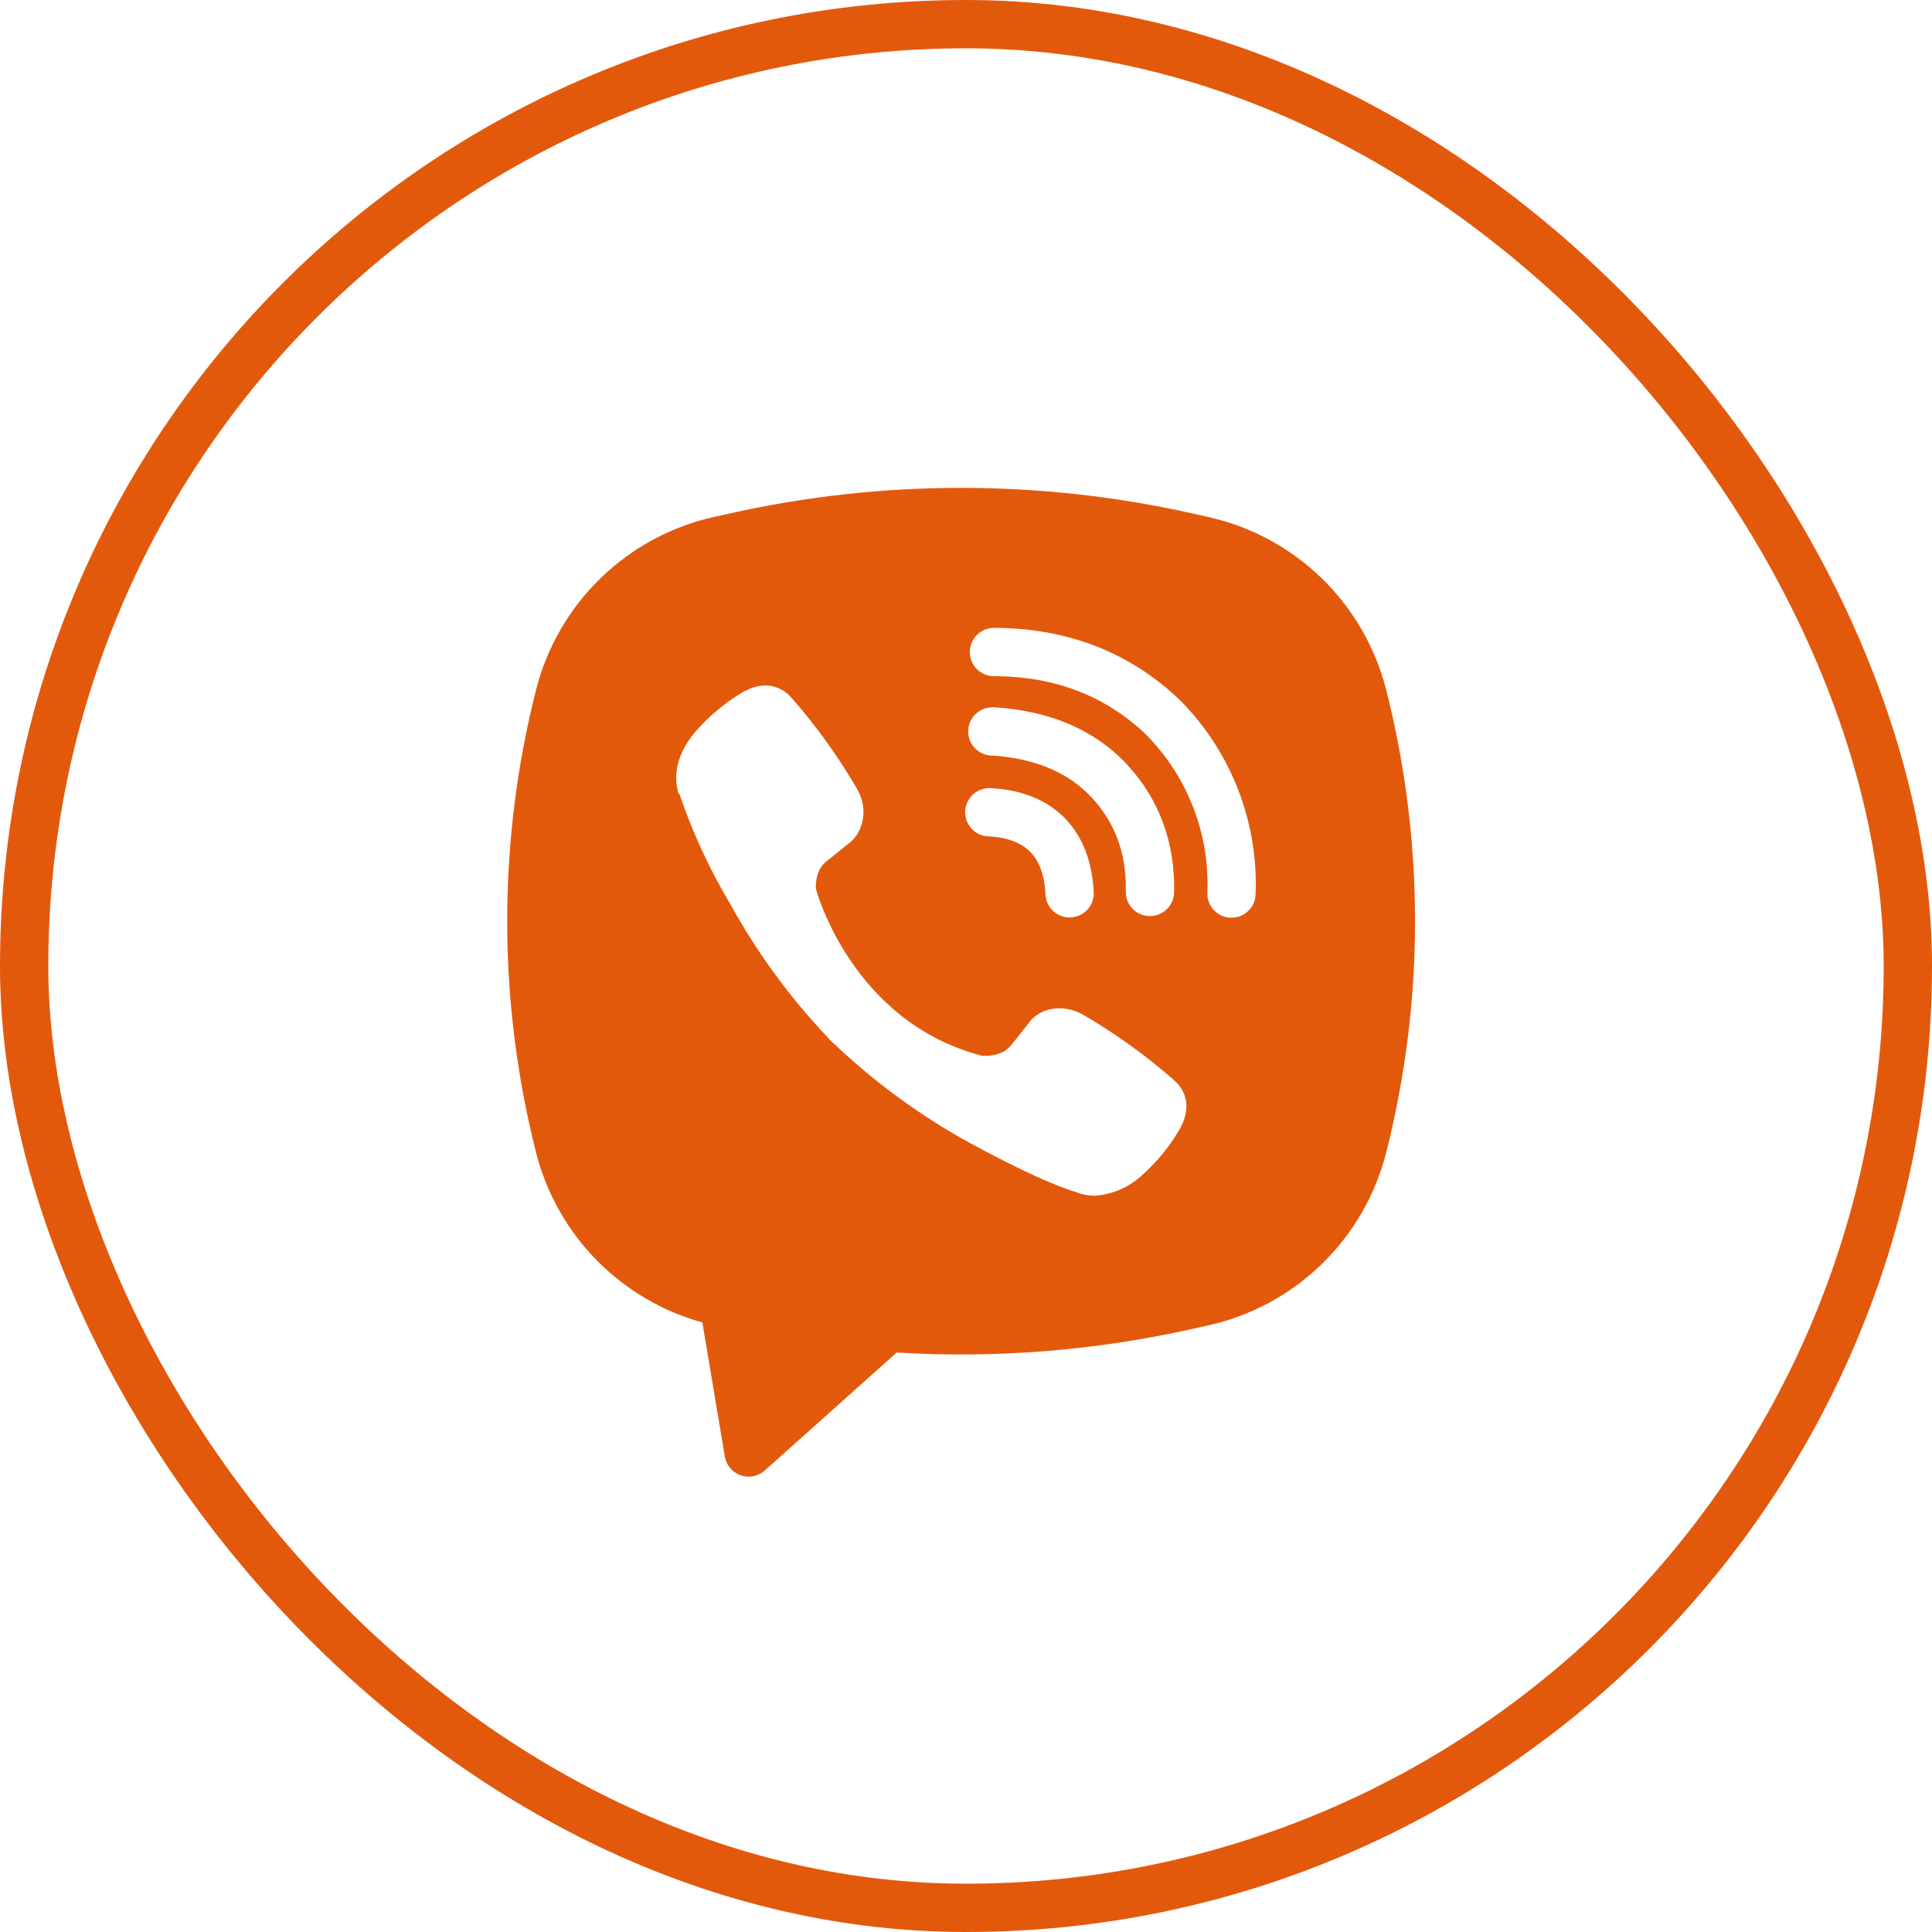
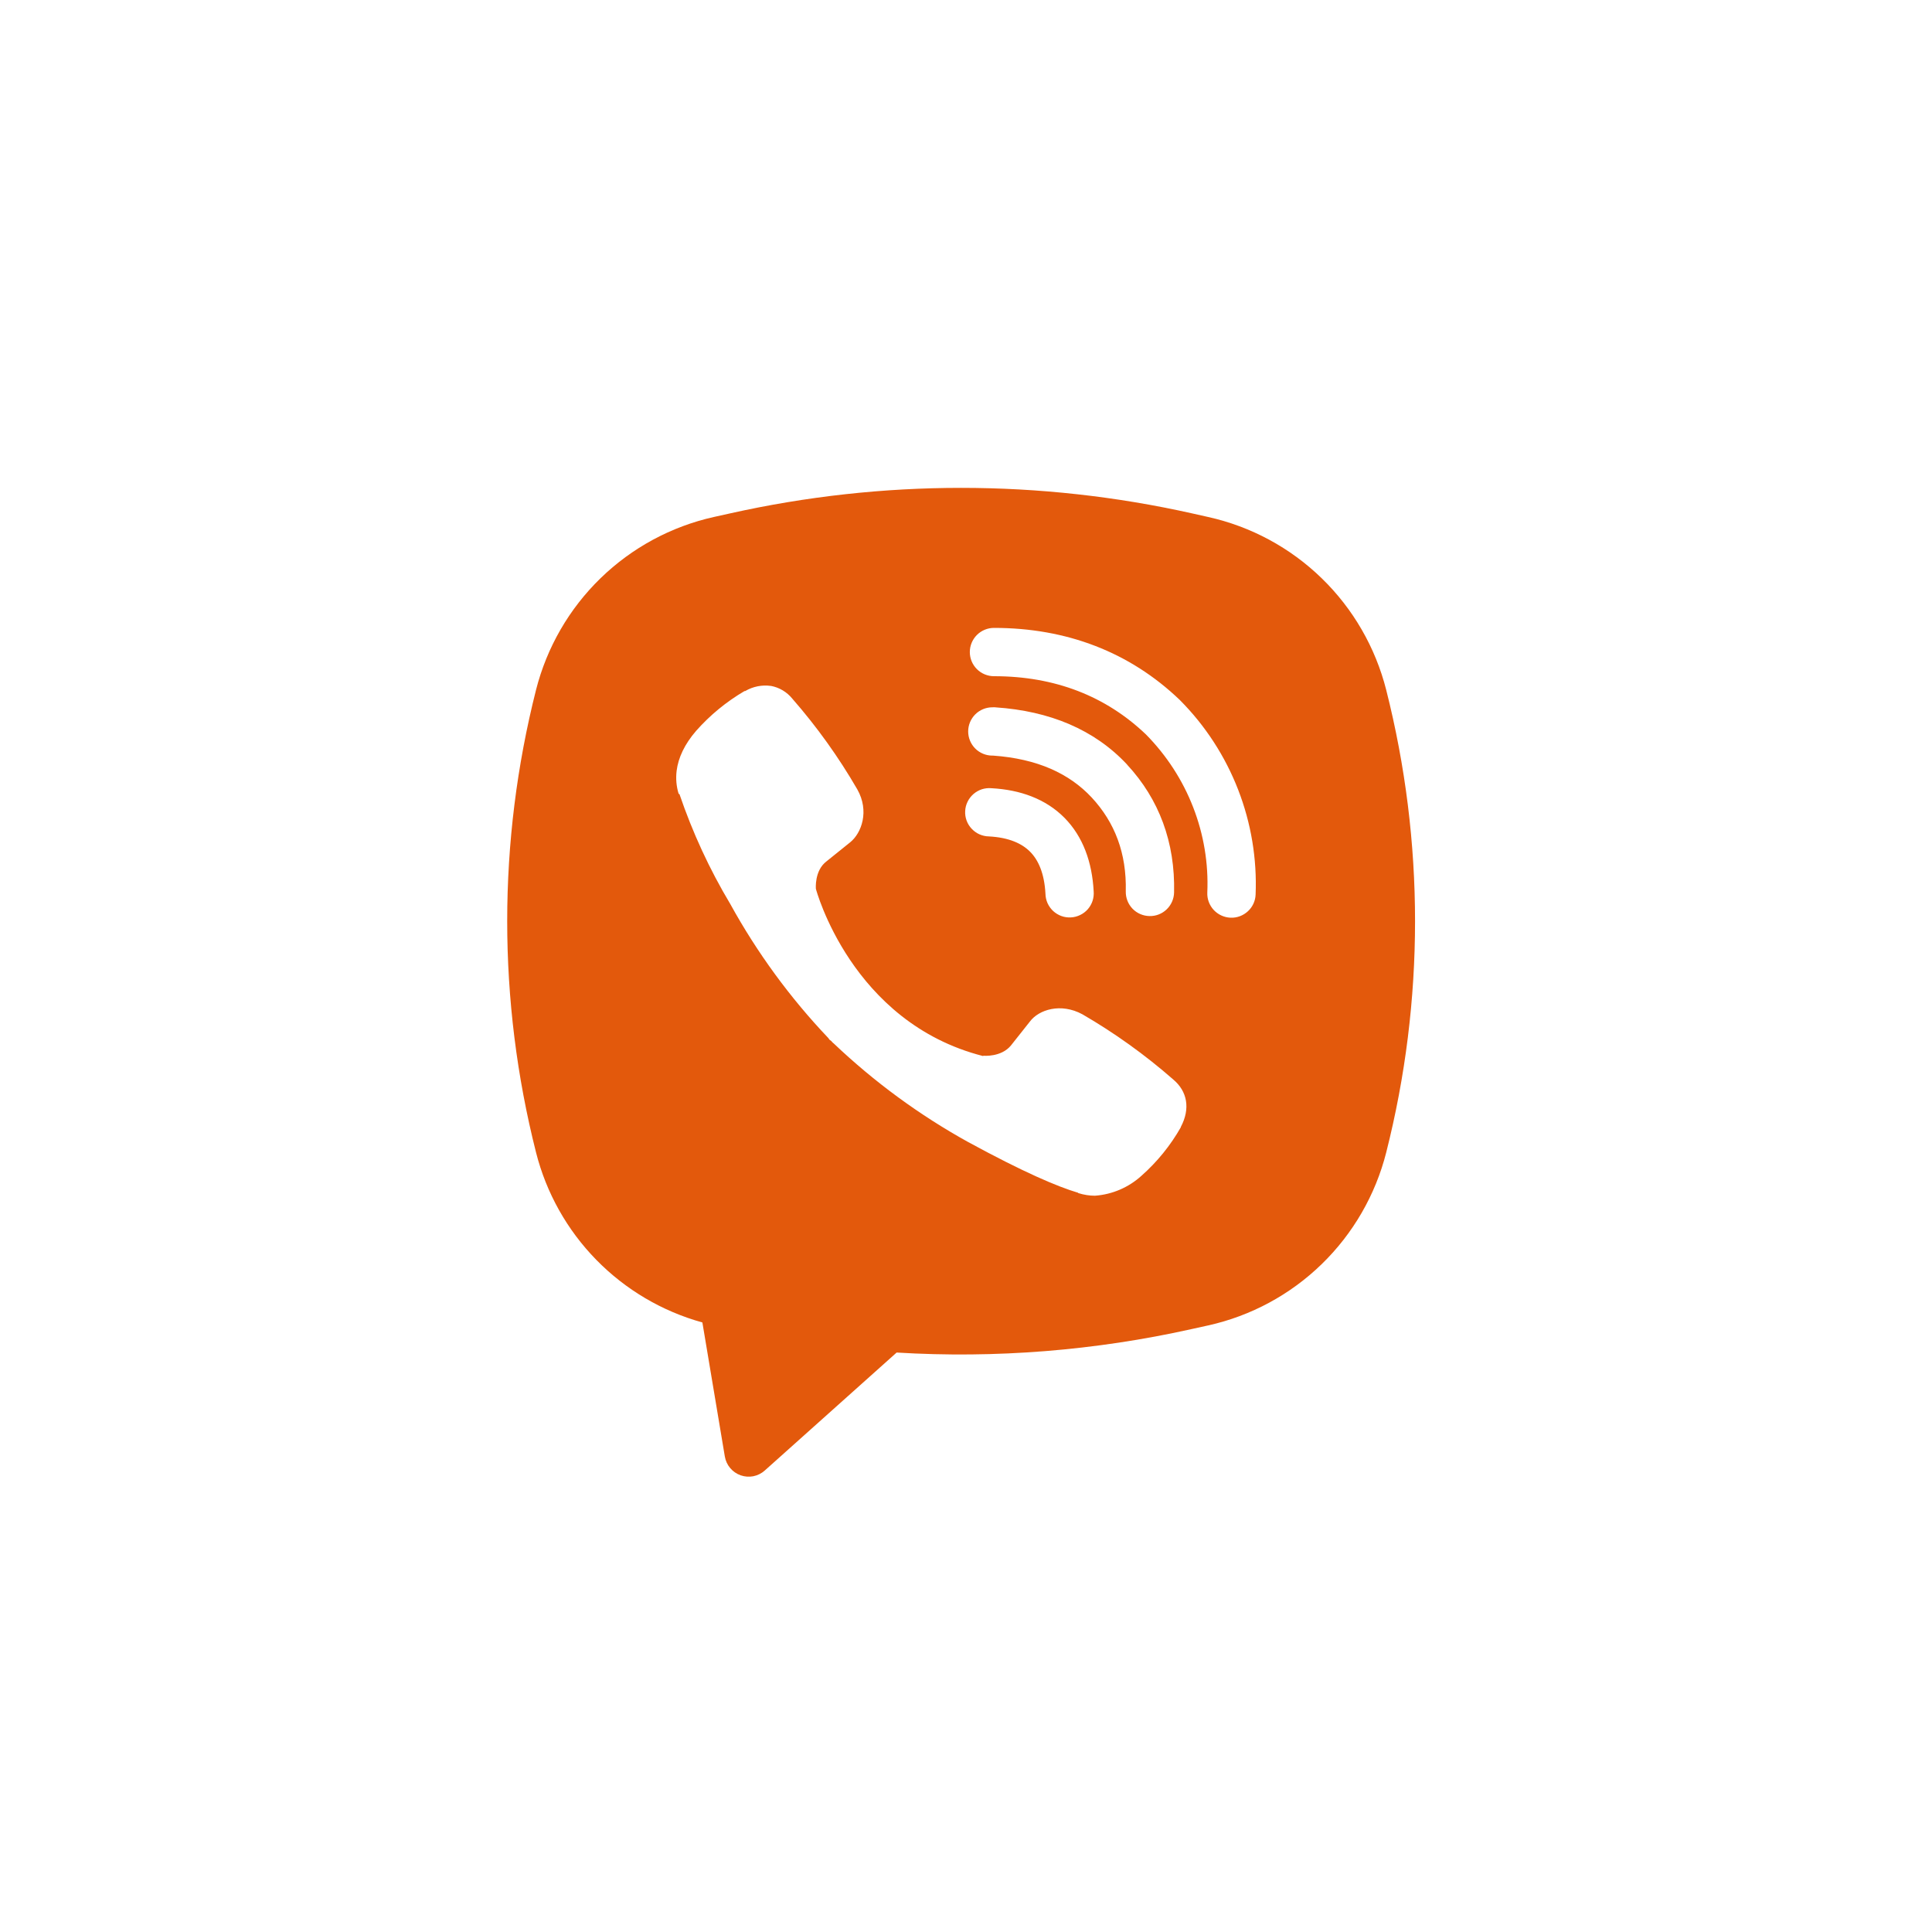
<svg xmlns="http://www.w3.org/2000/svg" width="40" height="40" viewBox="0 0 40 40" fill="none">
-   <rect x="0.5" y="0.5" width="39" height="39" rx="19.5" stroke="#E3590C" />
  <path fill-rule="evenodd" clip-rule="evenodd" d="M24.676 10.628C21.53 9.925 18.267 9.925 15.121 10.628L14.782 10.703C13.897 10.9 13.084 11.339 12.433 11.972C11.783 12.604 11.321 13.404 11.098 14.283C10.302 17.426 10.302 20.717 11.098 23.86C11.31 24.698 11.741 25.466 12.346 26.084C12.951 26.702 13.708 27.149 14.542 27.38L15.007 30.156C15.022 30.244 15.06 30.327 15.118 30.395C15.175 30.463 15.25 30.515 15.335 30.545C15.419 30.574 15.51 30.581 15.597 30.564C15.685 30.546 15.766 30.506 15.833 30.446L18.564 28.003C20.614 28.127 22.671 27.963 24.676 27.516L25.016 27.441C25.901 27.244 26.714 26.805 27.365 26.172C28.015 25.54 28.477 24.74 28.7 23.861C29.496 20.718 29.496 17.427 28.7 14.284C28.477 13.405 28.015 12.604 27.364 11.972C26.714 11.34 25.901 10.901 25.015 10.704L24.676 10.628ZM15.965 14.202C15.779 14.175 15.59 14.212 15.428 14.308H15.414C15.039 14.528 14.701 14.805 14.413 15.131C14.173 15.408 14.043 15.688 14.009 15.958C13.989 16.118 14.003 16.28 14.05 16.433L14.068 16.443C14.338 17.236 14.69 17.999 15.12 18.717C15.675 19.725 16.357 20.658 17.15 21.492L17.174 21.526L17.212 21.554L17.235 21.581L17.263 21.605C18.1 22.4 19.035 23.086 20.045 23.645C21.2 24.274 21.901 24.571 22.322 24.695V24.701C22.445 24.739 22.557 24.756 22.67 24.756C23.029 24.73 23.368 24.584 23.634 24.342C23.959 24.054 24.234 23.715 24.448 23.338V23.331C24.649 22.951 24.581 22.593 24.291 22.35C23.709 21.84 23.079 21.388 22.41 21C21.962 20.757 21.507 20.904 21.323 21.15L20.93 21.646C20.728 21.892 20.362 21.858 20.362 21.858L20.352 21.864C17.621 21.167 16.892 18.402 16.892 18.402C16.892 18.402 16.858 18.026 17.111 17.834L17.603 17.438C17.839 17.246 18.003 16.792 17.75 16.344C17.363 15.675 16.912 15.046 16.403 14.464C16.292 14.327 16.136 14.234 15.963 14.201M20.579 13C20.447 13 20.319 13.053 20.226 13.146C20.132 13.24 20.079 13.367 20.079 13.5C20.079 13.633 20.132 13.76 20.226 13.854C20.319 13.947 20.447 14 20.579 14C21.844 14 22.894 14.413 23.725 15.205C24.152 15.638 24.485 16.151 24.703 16.713C24.922 17.276 25.022 17.877 24.996 18.479C24.993 18.545 25.003 18.61 25.026 18.672C25.049 18.734 25.083 18.79 25.128 18.839C25.218 18.936 25.343 18.994 25.475 19C25.608 19.006 25.737 18.958 25.835 18.868C25.933 18.779 25.991 18.654 25.996 18.521C26.026 17.781 25.903 17.042 25.635 16.351C25.366 15.657 24.956 15.025 24.431 14.497L24.421 14.487C23.39 13.502 22.085 13 20.579 13ZM20.545 14.644C20.413 14.644 20.285 14.697 20.192 14.79C20.098 14.884 20.045 15.011 20.045 15.144C20.045 15.277 20.098 15.404 20.192 15.498C20.285 15.591 20.413 15.644 20.545 15.644H20.562C21.474 15.709 22.138 16.013 22.603 16.512C23.08 17.026 23.327 17.665 23.308 18.455C23.305 18.588 23.355 18.716 23.446 18.812C23.538 18.908 23.664 18.963 23.797 18.966C23.929 18.97 24.058 18.92 24.154 18.828C24.249 18.737 24.305 18.611 24.308 18.478C24.332 17.441 23.998 16.546 23.336 15.832V15.83C22.659 15.104 21.73 14.72 20.612 14.645L20.595 14.643L20.545 14.644ZM20.526 16.319C20.459 16.313 20.392 16.321 20.328 16.341C20.264 16.362 20.205 16.396 20.154 16.44C20.104 16.484 20.062 16.538 20.033 16.598C20.003 16.658 19.986 16.724 19.983 16.791C19.979 16.858 19.989 16.925 20.012 16.988C20.035 17.052 20.071 17.109 20.117 17.158C20.163 17.207 20.218 17.247 20.279 17.274C20.341 17.301 20.407 17.316 20.474 17.317C20.892 17.339 21.159 17.465 21.327 17.634C21.496 17.804 21.622 18.077 21.645 18.504C21.646 18.571 21.661 18.637 21.688 18.699C21.716 18.76 21.755 18.815 21.804 18.861C21.853 18.906 21.911 18.942 21.974 18.965C22.037 18.988 22.105 18.998 22.172 18.994C22.238 18.991 22.304 18.973 22.364 18.944C22.425 18.915 22.479 18.873 22.523 18.823C22.567 18.772 22.6 18.713 22.621 18.649C22.641 18.585 22.649 18.518 22.643 18.451C22.611 17.851 22.423 17.321 22.038 16.931C21.651 16.541 21.124 16.351 20.526 16.319Z" fill="#E3590C" />
</svg>